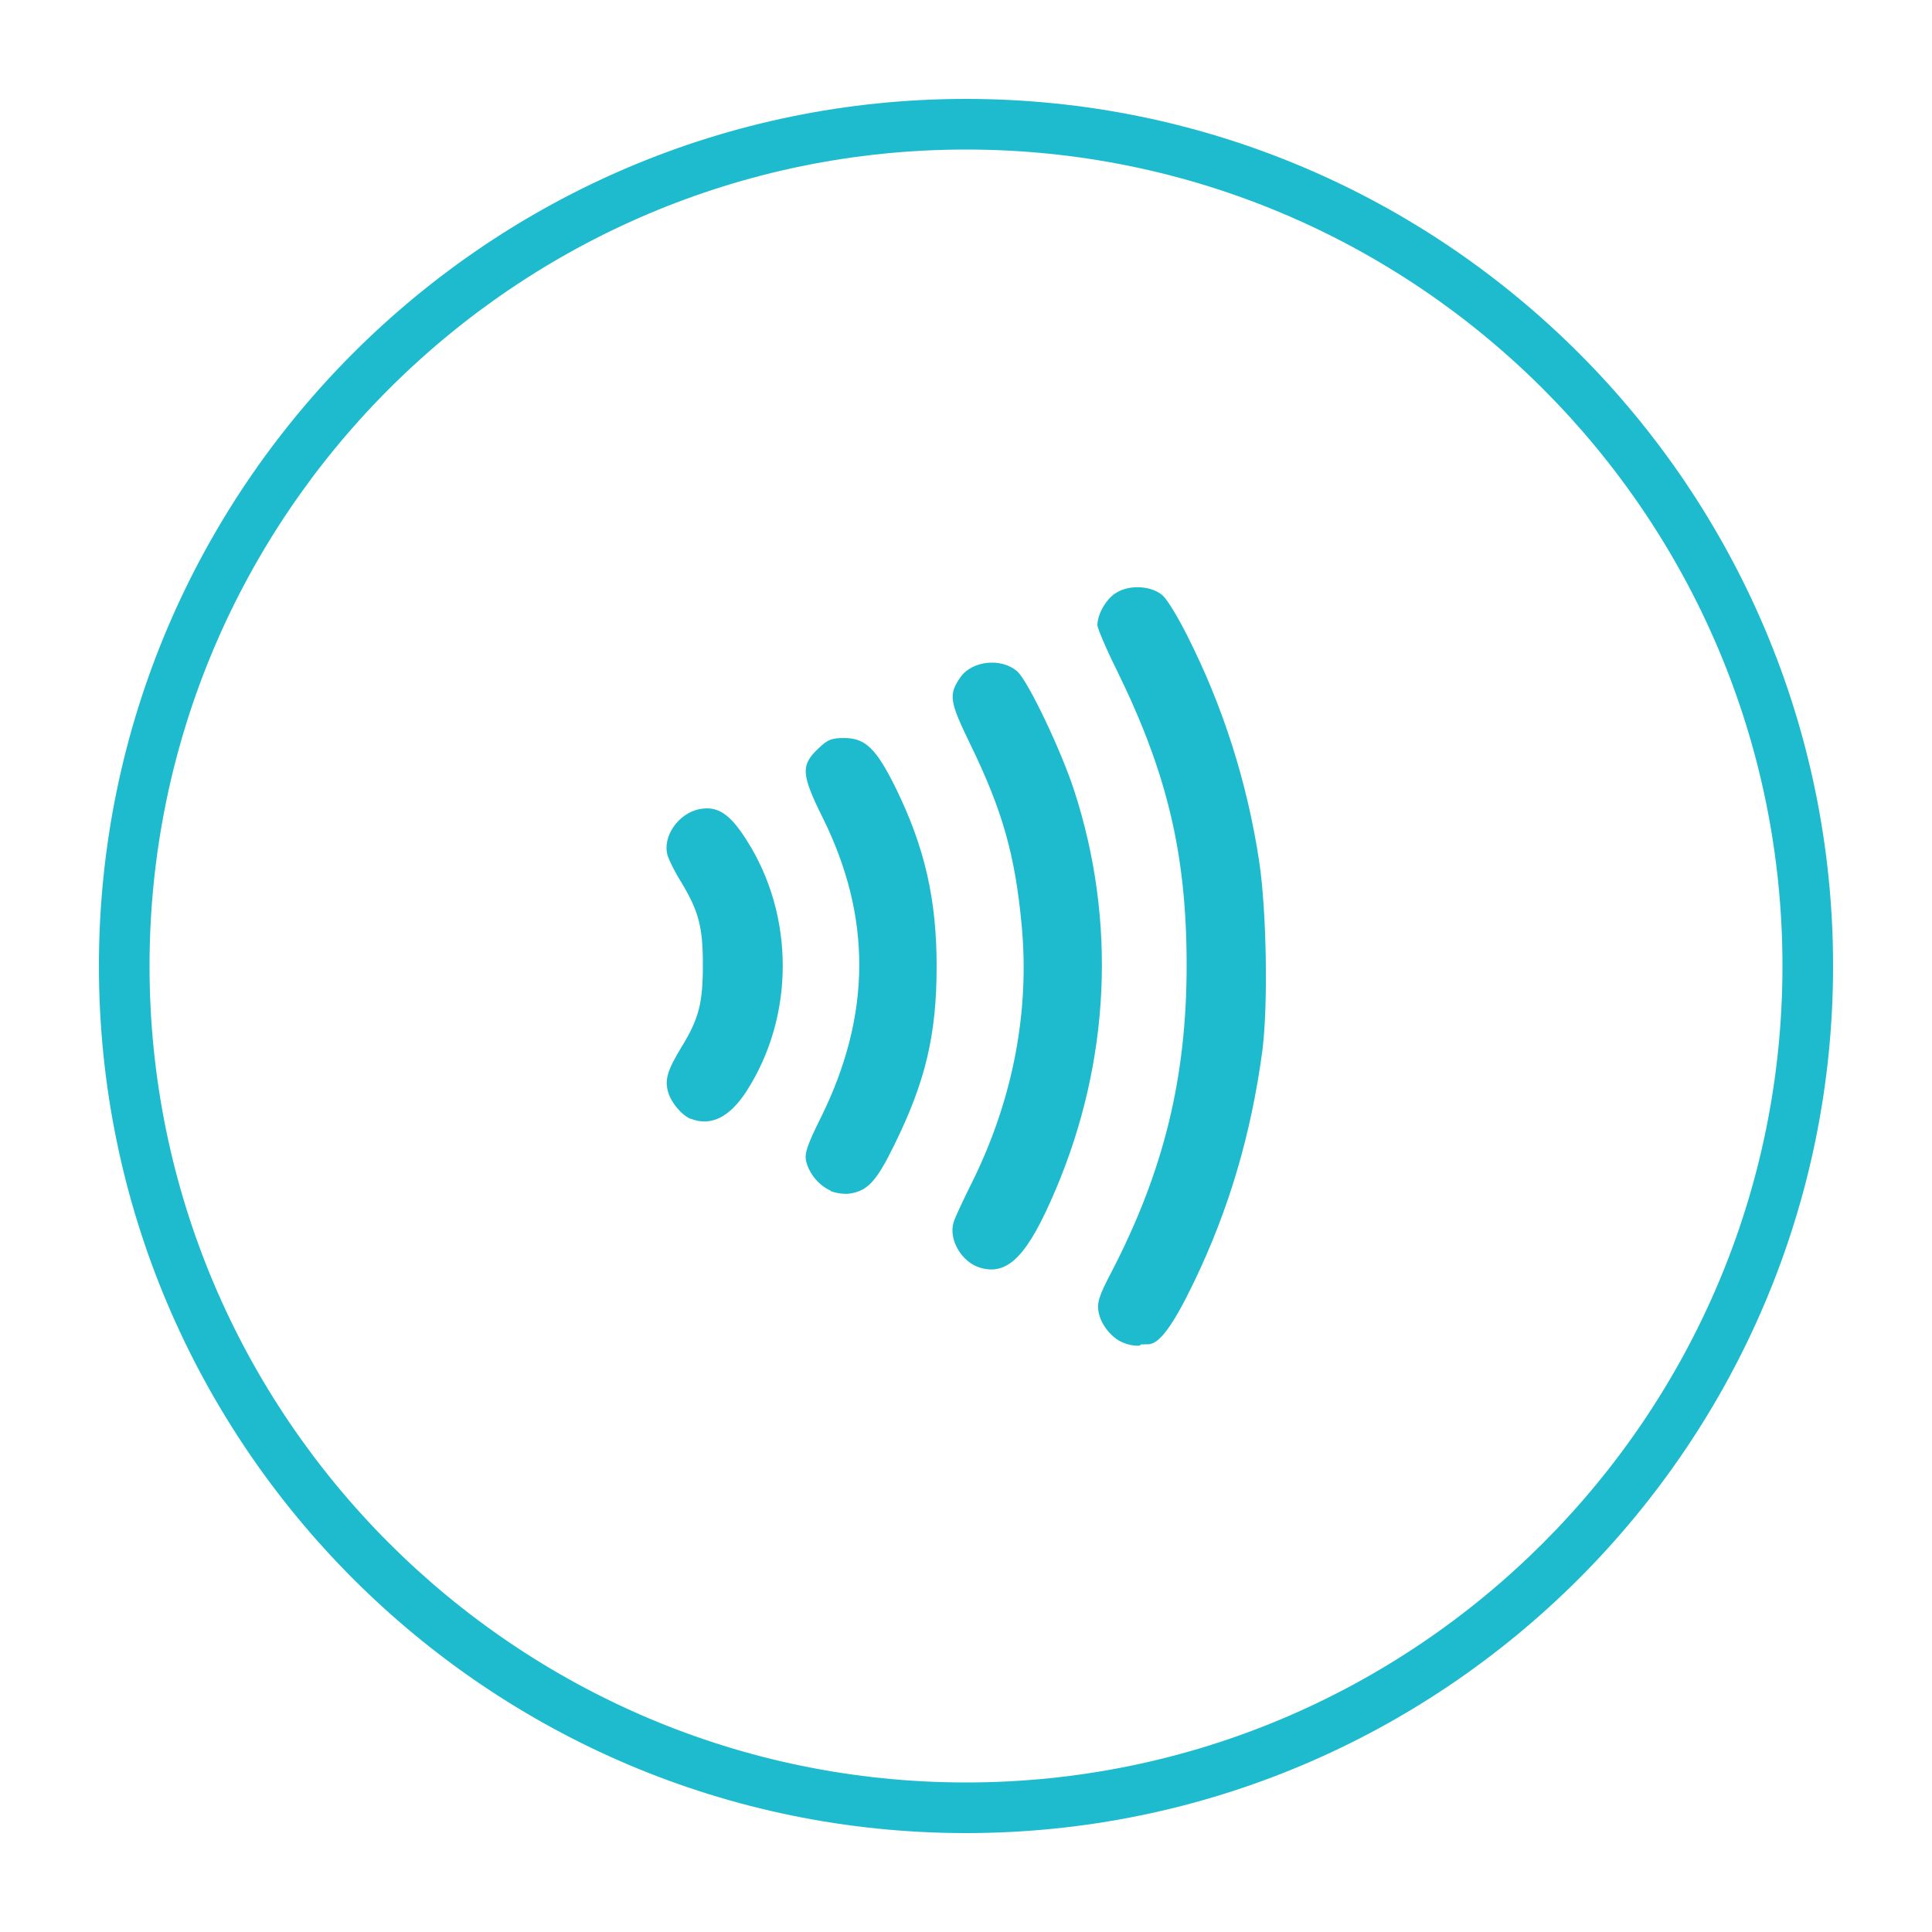
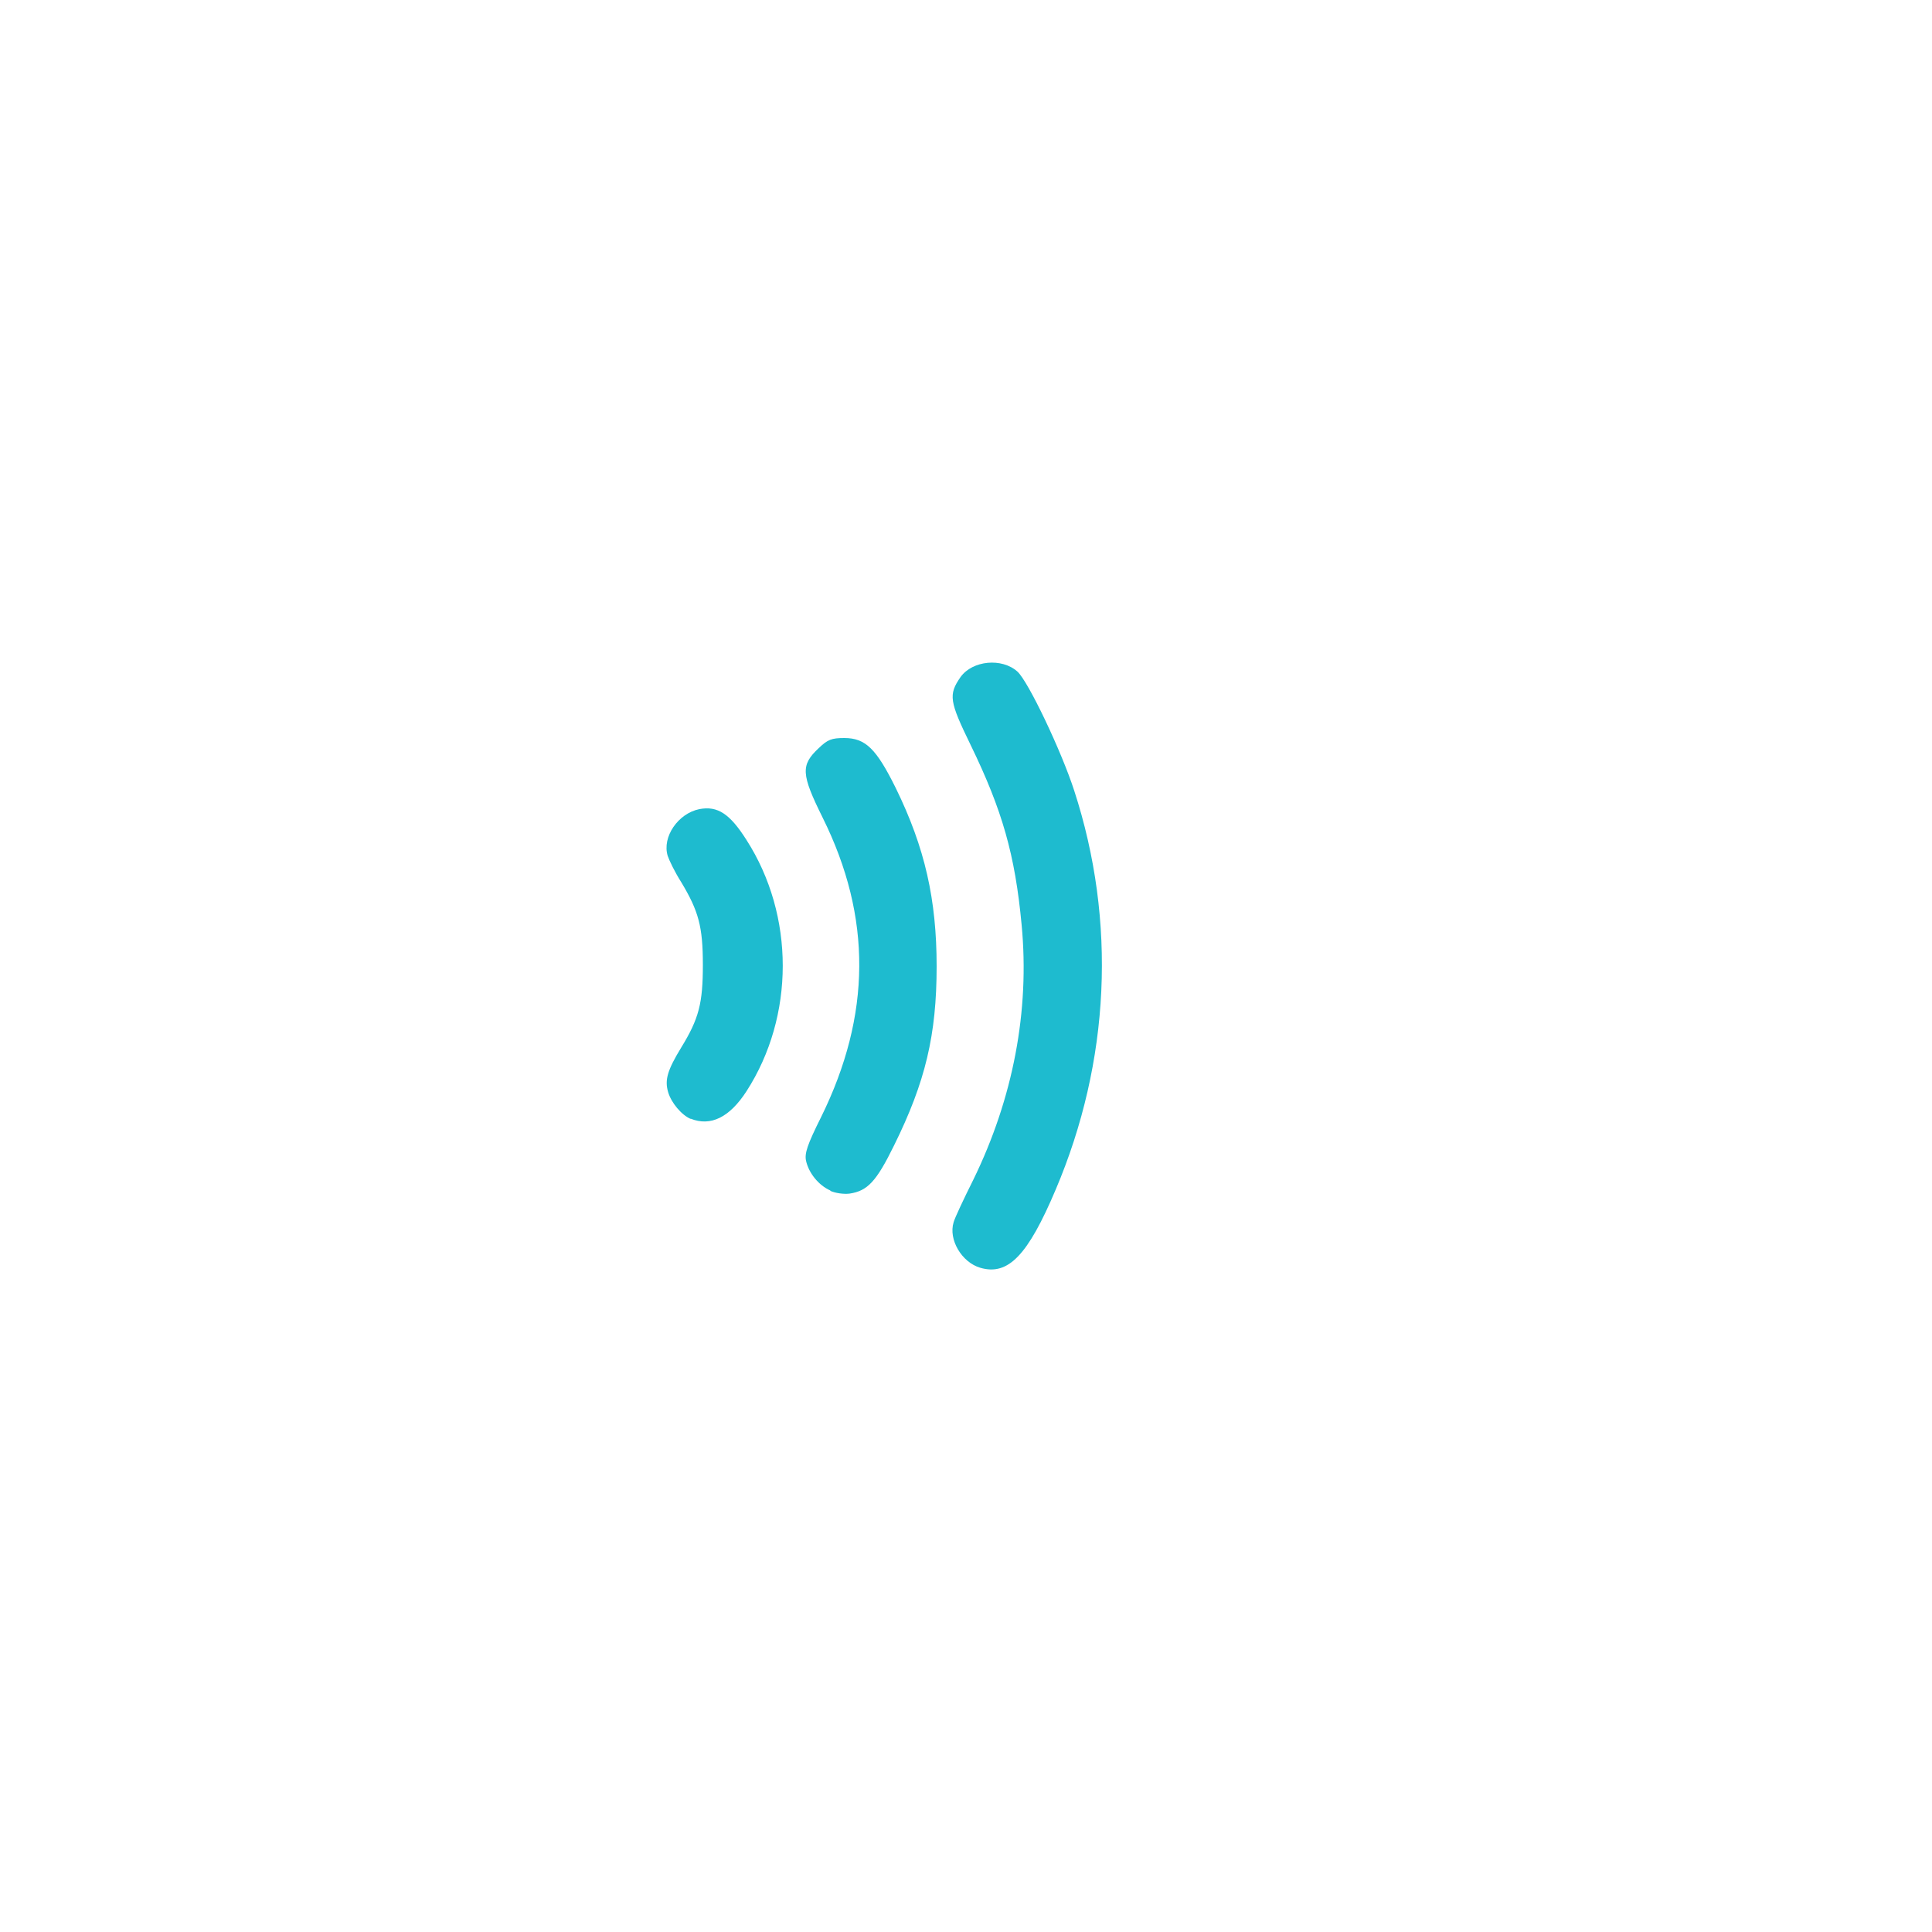
<svg xmlns="http://www.w3.org/2000/svg" id="Layer_1" version="1.1" viewBox="0 0 500 500">
  <defs>
    <style> .st0 { fill: #1ebbcf; } </style>
  </defs>
-   <path class="st0" d="M250,474.4c-123.8,0-224.4-100.7-224.4-224.4S126.2,25.6,250,25.6s224.4,100.7,224.4,224.4-100.7,224.4-224.4,224.4ZM250,38.7c-116.5,0-211.3,94.8-211.3,211.3s94.8,211.3,211.3,211.3,211.3-94.8,211.3-211.3S366.5,38.7,250,38.7Z" />
  <g>
-     <path class="st0" d="M291.3,347.7c-3.2-.9-6.4-4.7-7-8.2-.4-2.3,0-4,3.4-10.4,13.5-26.1,19.4-50.2,19.4-79.3s-5.2-50.1-18.1-76.4c-2.8-5.6-5-10.9-5-11.6,0-2.8,2.3-6.9,4.9-8.4,3.5-2.2,9.3-1.8,12.1.8,1.1,1,3.9,5.6,6.2,10.2,9.2,18.1,15.6,38,18.7,58.7,1.9,12.8,2.3,37.1.8,48.8-2.9,21.6-8.6,41-17.7,59.9-5.5,11.4-9,16.1-11.9,16.1s-1.5.1-2.1.3c-.6.2-2.2,0-3.5-.4h0Z" />
    <path class="st0" d="M253.7,328.1c-4.8-1.4-8.3-7.3-6.9-11.8.3-1.1,2.6-6,5.1-11,10.3-21.1,14.6-43.7,12.5-65.9-1.7-18.2-5-29.7-13.2-46.6-5.5-11.3-5.8-13-2.6-17.6,3.1-4.3,10.7-5,14.7-1.4,2.8,2.5,11.4,20.6,14.7,30.8,11,33.8,9.3,70.1-4.8,103.3-7.2,17-12.3,22.3-19.5,20.2Z" />
    <path class="st0" d="M214.9,308.1c-3-1.3-5.6-4.5-6.3-7.7-.4-1.9.3-4.1,3.9-11.3,13-26.4,13.2-51.7.4-77.5-5.6-11.3-5.7-13.6-1-18,2.3-2.2,3.3-2.6,6.6-2.6,5.5,0,8.3,2.8,13.3,12.9,7.6,15.5,10.6,29,10.6,46.2,0,17.7-2.9,29.9-11,46.3-4.6,9.4-6.9,11.8-11.5,12.5-1.4.2-3.7-.1-5-.7h0Z" />
    <path class="st0" d="M178.8,289.6c-2.4-1-5.1-4.2-5.9-7-.9-3.1-.2-5.6,3.4-11.5,4.6-7.5,5.6-11.5,5.6-21.4s-1.1-13.9-5.6-21.4c-1.6-2.5-3.1-5.6-3.5-6.8-1.5-4.9,2.7-11,8.2-12.1,4.7-.9,7.9,1.2,12.2,8,12.5,19.5,12.5,45.6,0,65-4.4,6.8-9.3,9.2-14.5,7.1h0Z" />
  </g>
</svg>